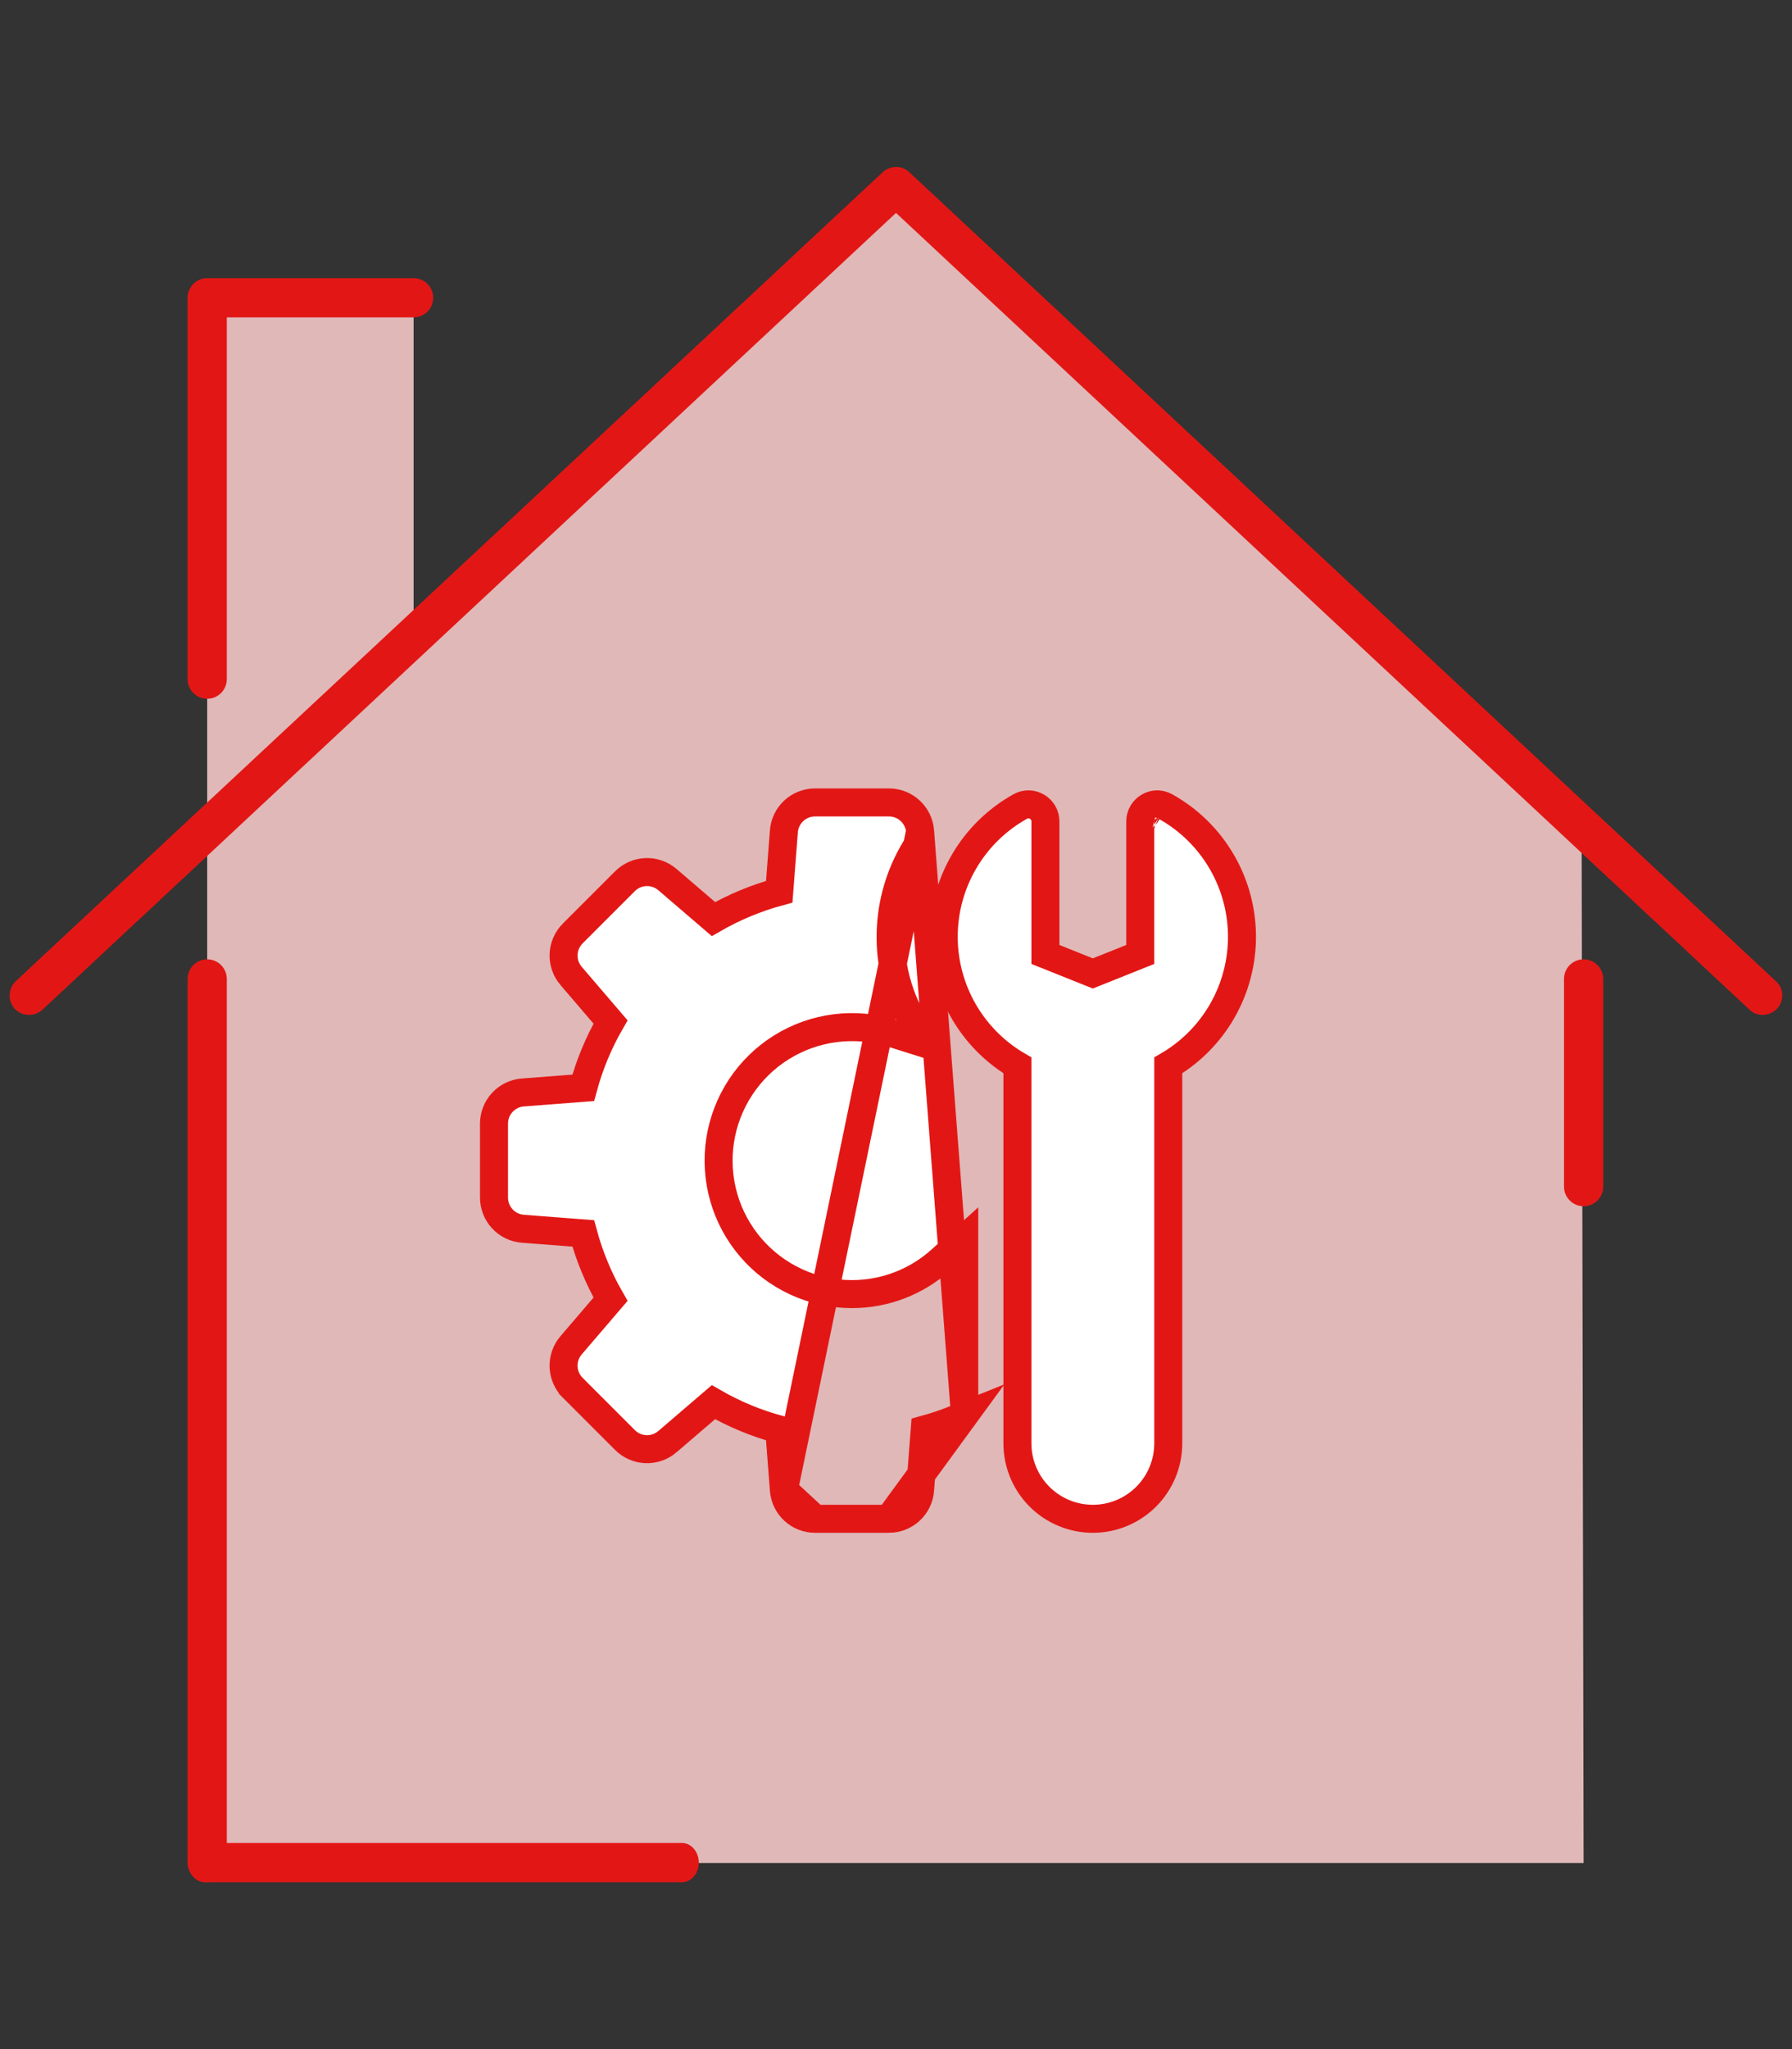
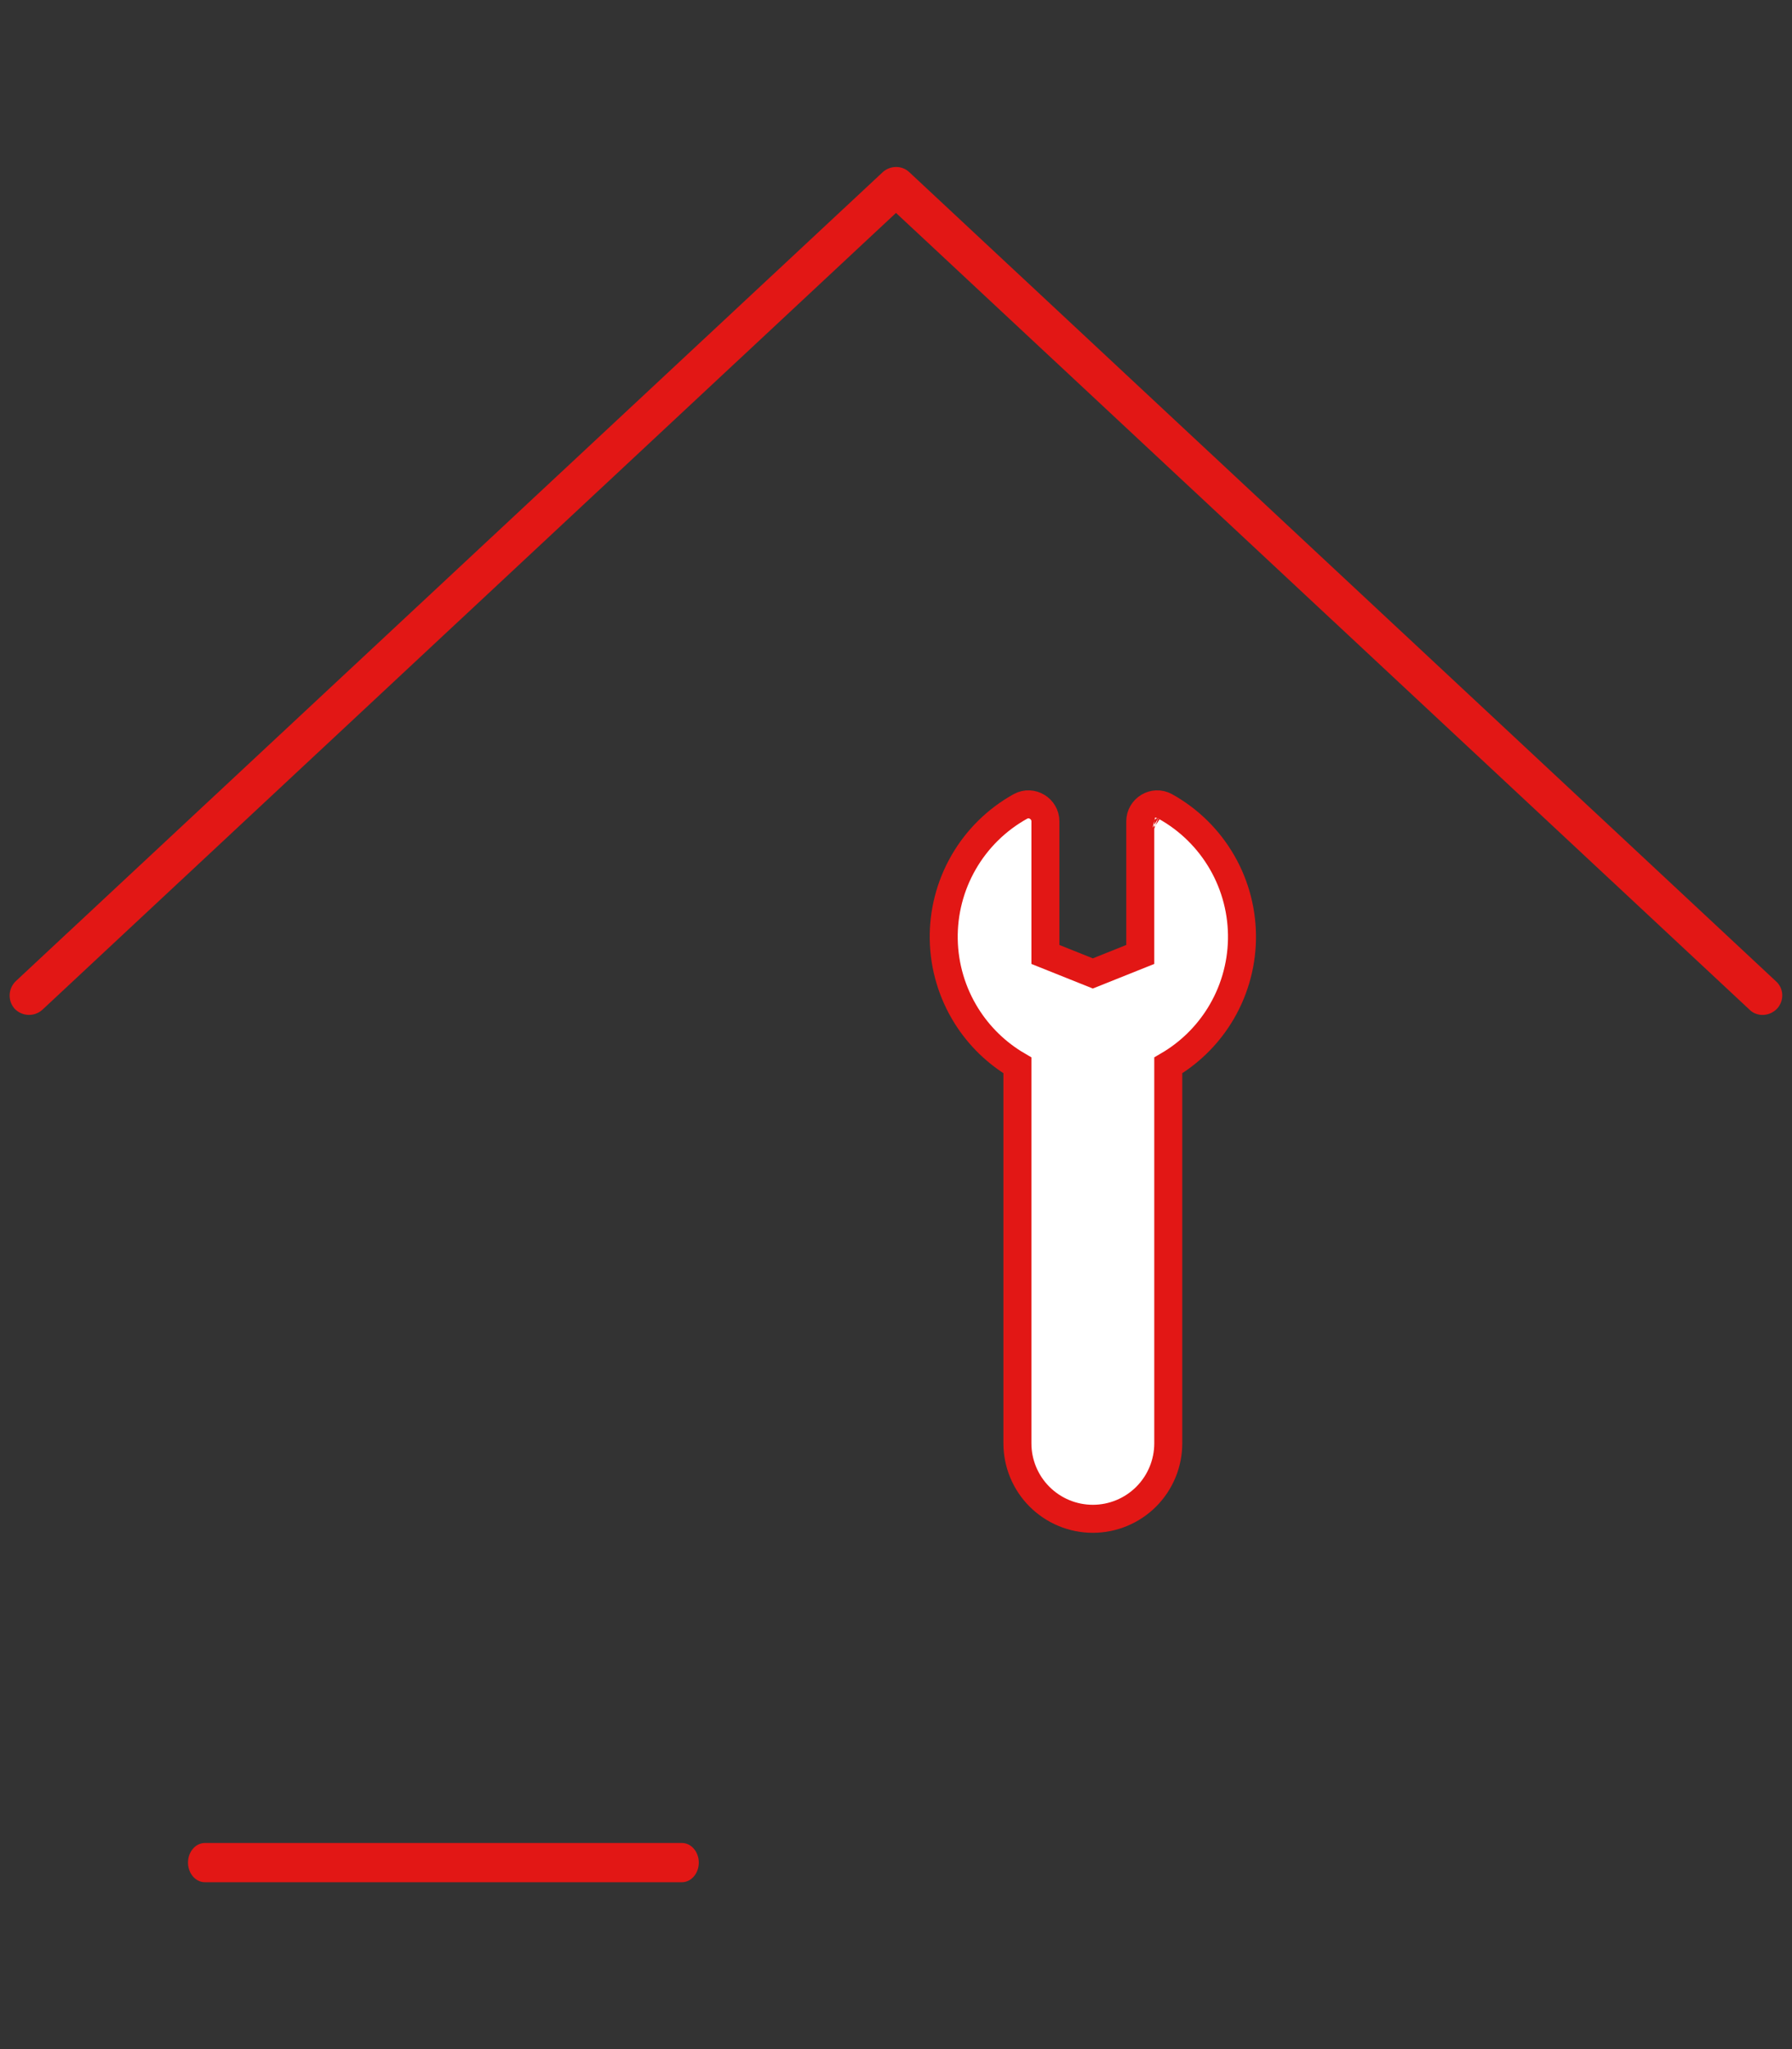
<svg xmlns="http://www.w3.org/2000/svg" width="448" height="512" viewBox="0 0 448 512" fill="none">
  <rect x="0" y="0" width="448" height="512" fill="#333333" stroke="none" />
-   <path d="M103.4 74.5V159.7L224 46.5L395.4 203.4L395.9 465.5H51.8V74.5H103.4Z" fill="#E0B8B8" />
-   <path d="M51.8 174.6C49.1 174.6 46.9 172.4 46.9 169.7V74.4C46.9 71.7 49.1 69.5 51.8 69.5H103.4C106.1 69.5 108.3 71.7 108.3 74.4C108.3 77.1 106.1 79.3 103.4 79.3H56.7V169.7C56.7 172.4 54.5 174.6 51.8 174.6Z" fill="#E21715" />
-   <path d="M51.8 470.3C49.1 470.3 46.9 468.1 46.9 465.4V244.6C46.9 241.9 49.1 239.7 51.8 239.7C54.5 239.7 56.7 241.9 56.7 244.6V465.4C56.7 468.1 54.5 470.3 51.8 470.3Z" fill="#E21715" />
-   <path d="M395.9 301.4C393.2 301.4 391 299.2 391 296.5V244.6C391 241.9 393.2 239.7 395.9 239.7C398.6 239.7 400.8 241.9 400.8 244.6V296.5C400.8 299.2 398.6 301.4 395.9 301.4Z" fill="#E21715" />
  <path d="M170.5 470.3H51.2C48.9 470.3 47 468.1 47 465.4C47 462.7 48.9 460.5 51.2 460.5H170.5C172.8 460.5 174.7 462.7 174.7 465.4C174.7 468.1 172.8 470.3 170.5 470.3Z" fill="#E21715" />
  <path d="M440.7 253.6C439.5 253.6 438.3 253.2 437.4 252.3L224 53.2L10.6 252.3C8.6 254.1 5.6 254 3.7 252.1C1.9 250.1 2 247.1 3.9 245.2L220.7 43C222.6 41.3 225.5 41.3 227.3 43L444 245.2C446 247 446.1 250.1 444.2 252.1C443.2 253.1 441.9 253.6 440.6 253.6H440.7Z" fill="#E21715" />
-   <path d="M241.068 353.698L238.872 354.58C236.387 355.578 233.825 356.458 231.184 357.181L230.025 372.276L230.025 372.277C229.874 374.241 228.987 376.075 227.542 377.413C226.096 378.751 224.199 379.495 222.23 379.495L241.068 353.698ZM241.068 353.698V351.332M241.068 353.698V351.332M241.068 351.332V317.412V309.54L235.223 314.813C229.128 320.313 221.209 323.356 212.999 323.353H212.998C208.189 323.353 203.438 322.312 199.069 320.303C194.7 318.294 190.817 315.365 187.686 311.715C184.555 308.065 182.25 303.782 180.93 299.158C179.609 294.534 179.304 289.68 180.035 284.927C180.766 280.174 182.516 275.636 185.165 271.622C187.814 267.609 191.299 264.216 195.382 261.676C199.465 259.135 204.049 257.508 208.819 256.905C213.59 256.302 218.435 256.737 223.021 258.181L230.93 260.672L227.198 253.267C223.847 246.621 222.301 239.211 222.713 231.779C223.126 224.347 225.482 217.153 229.548 210.918L230.197 209.921L230.105 208.735L230.025 207.713L241.068 351.332ZM195.969 372.283L195.969 372.282L194.811 357.191C189.054 355.635 183.524 353.34 178.357 350.362L166.853 360.223C166.853 360.223 166.853 360.224 166.853 360.224C165.357 361.506 163.433 362.176 161.464 362.1C159.496 362.024 157.628 361.206 156.237 359.811L143.18 346.755L143.18 346.754C141.788 345.362 140.973 343.497 140.897 341.53C140.821 339.563 141.489 337.64 142.768 336.145L142.771 336.142L152.634 324.636C149.66 319.468 147.365 313.939 145.805 308.184L130.713 307.025L130.707 307.025C128.745 306.871 126.913 305.983 125.577 304.538C124.241 303.093 123.5 301.197 123.5 299.23C123.5 299.229 123.5 299.229 123.5 299.229L123.5 280.759C123.5 276.675 126.647 273.281 130.713 272.969L145.803 271.811C147.36 266.054 149.655 260.523 152.633 255.356L142.778 243.853C142.777 243.853 142.777 243.852 142.776 243.852C141.496 242.359 140.826 240.438 140.901 238.472C140.975 236.506 141.788 234.641 143.178 233.248L143.18 233.246L156.24 220.187L156.243 220.183C157.636 218.795 159.5 217.981 161.465 217.905C163.429 217.829 165.351 218.495 166.846 219.772L166.853 219.777L178.358 229.64C183.526 226.666 189.056 224.371 194.811 222.811L195.969 207.719L195.969 207.718C196.121 205.754 197.008 203.919 198.453 202.581C199.898 201.243 201.795 200.5 203.765 200.5C203.765 200.5 203.765 200.5 203.765 200.5H222.236C226.319 200.5 229.711 203.645 230.025 207.709L195.969 372.283ZM195.969 372.283C196.121 374.246 197.007 376.078 198.451 377.415C199.895 378.752 201.791 379.495 203.759 379.495C203.759 379.495 203.759 379.495 203.759 379.495M195.969 372.283L203.759 379.495M203.759 379.495H222.229H203.759Z" fill="white" stroke="#E21715" stroke-width="7" />
  <path d="M285.066 205.223V238.487L273.21 243.229L261.353 238.487V205.223C261.353 202.093 257.96 199.937 255.096 201.499L255.083 201.506L255.071 201.513C249.169 204.796 244.27 209.622 240.9 215.475C237.529 221.328 235.814 227.986 235.936 234.739C236.059 241.492 238.015 248.084 241.596 253.811C244.791 258.92 249.172 263.169 254.353 266.204V360.638C254.353 365.639 256.34 370.436 259.876 373.972C263.412 377.508 268.209 379.495 273.21 379.495C278.211 379.495 283.007 377.508 286.543 373.972C290.08 370.436 292.066 365.639 292.066 360.638V266.205C297.25 263.172 301.632 258.925 304.829 253.815C308.411 248.089 310.369 241.496 310.491 234.742C310.614 227.989 308.897 221.329 305.525 215.477C302.153 209.625 297.254 204.801 291.351 201.52C288.468 199.913 285.066 202.1 285.066 205.223ZM287.941 207.633L287.948 207.637C287.945 207.636 287.943 207.635 287.941 207.633Z" fill="white" stroke="#E21715" stroke-width="7" />
</svg>